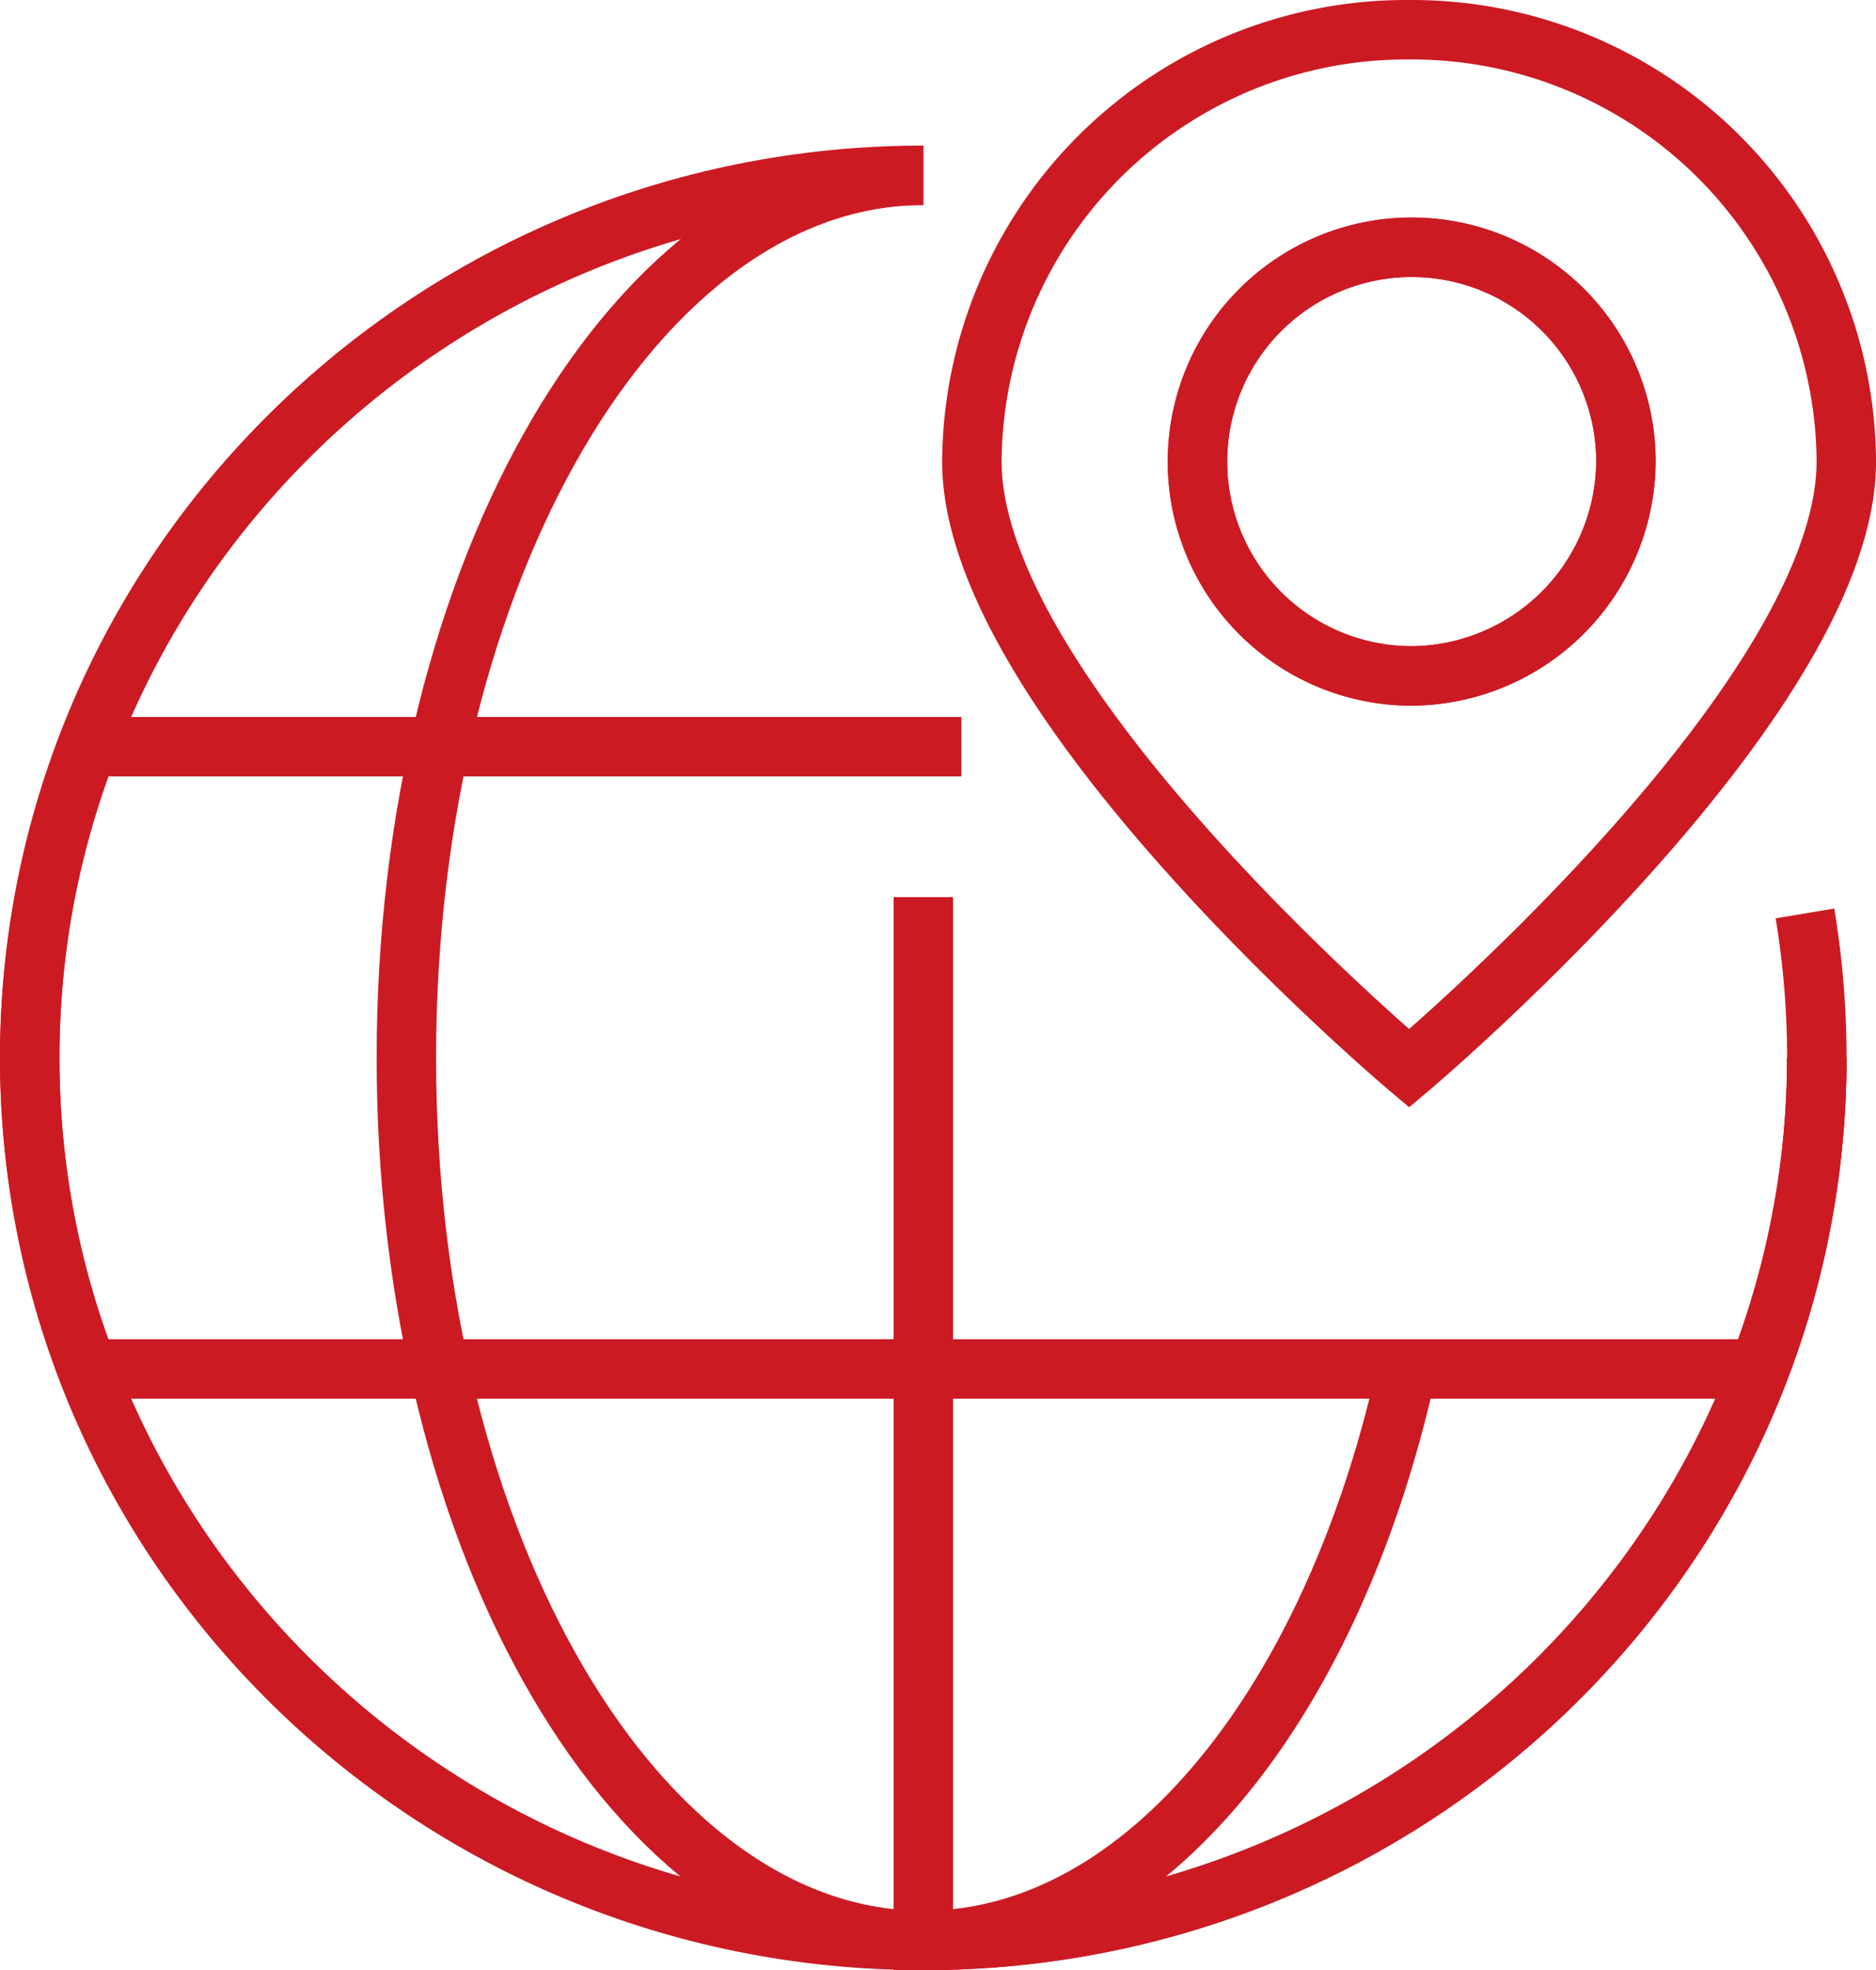
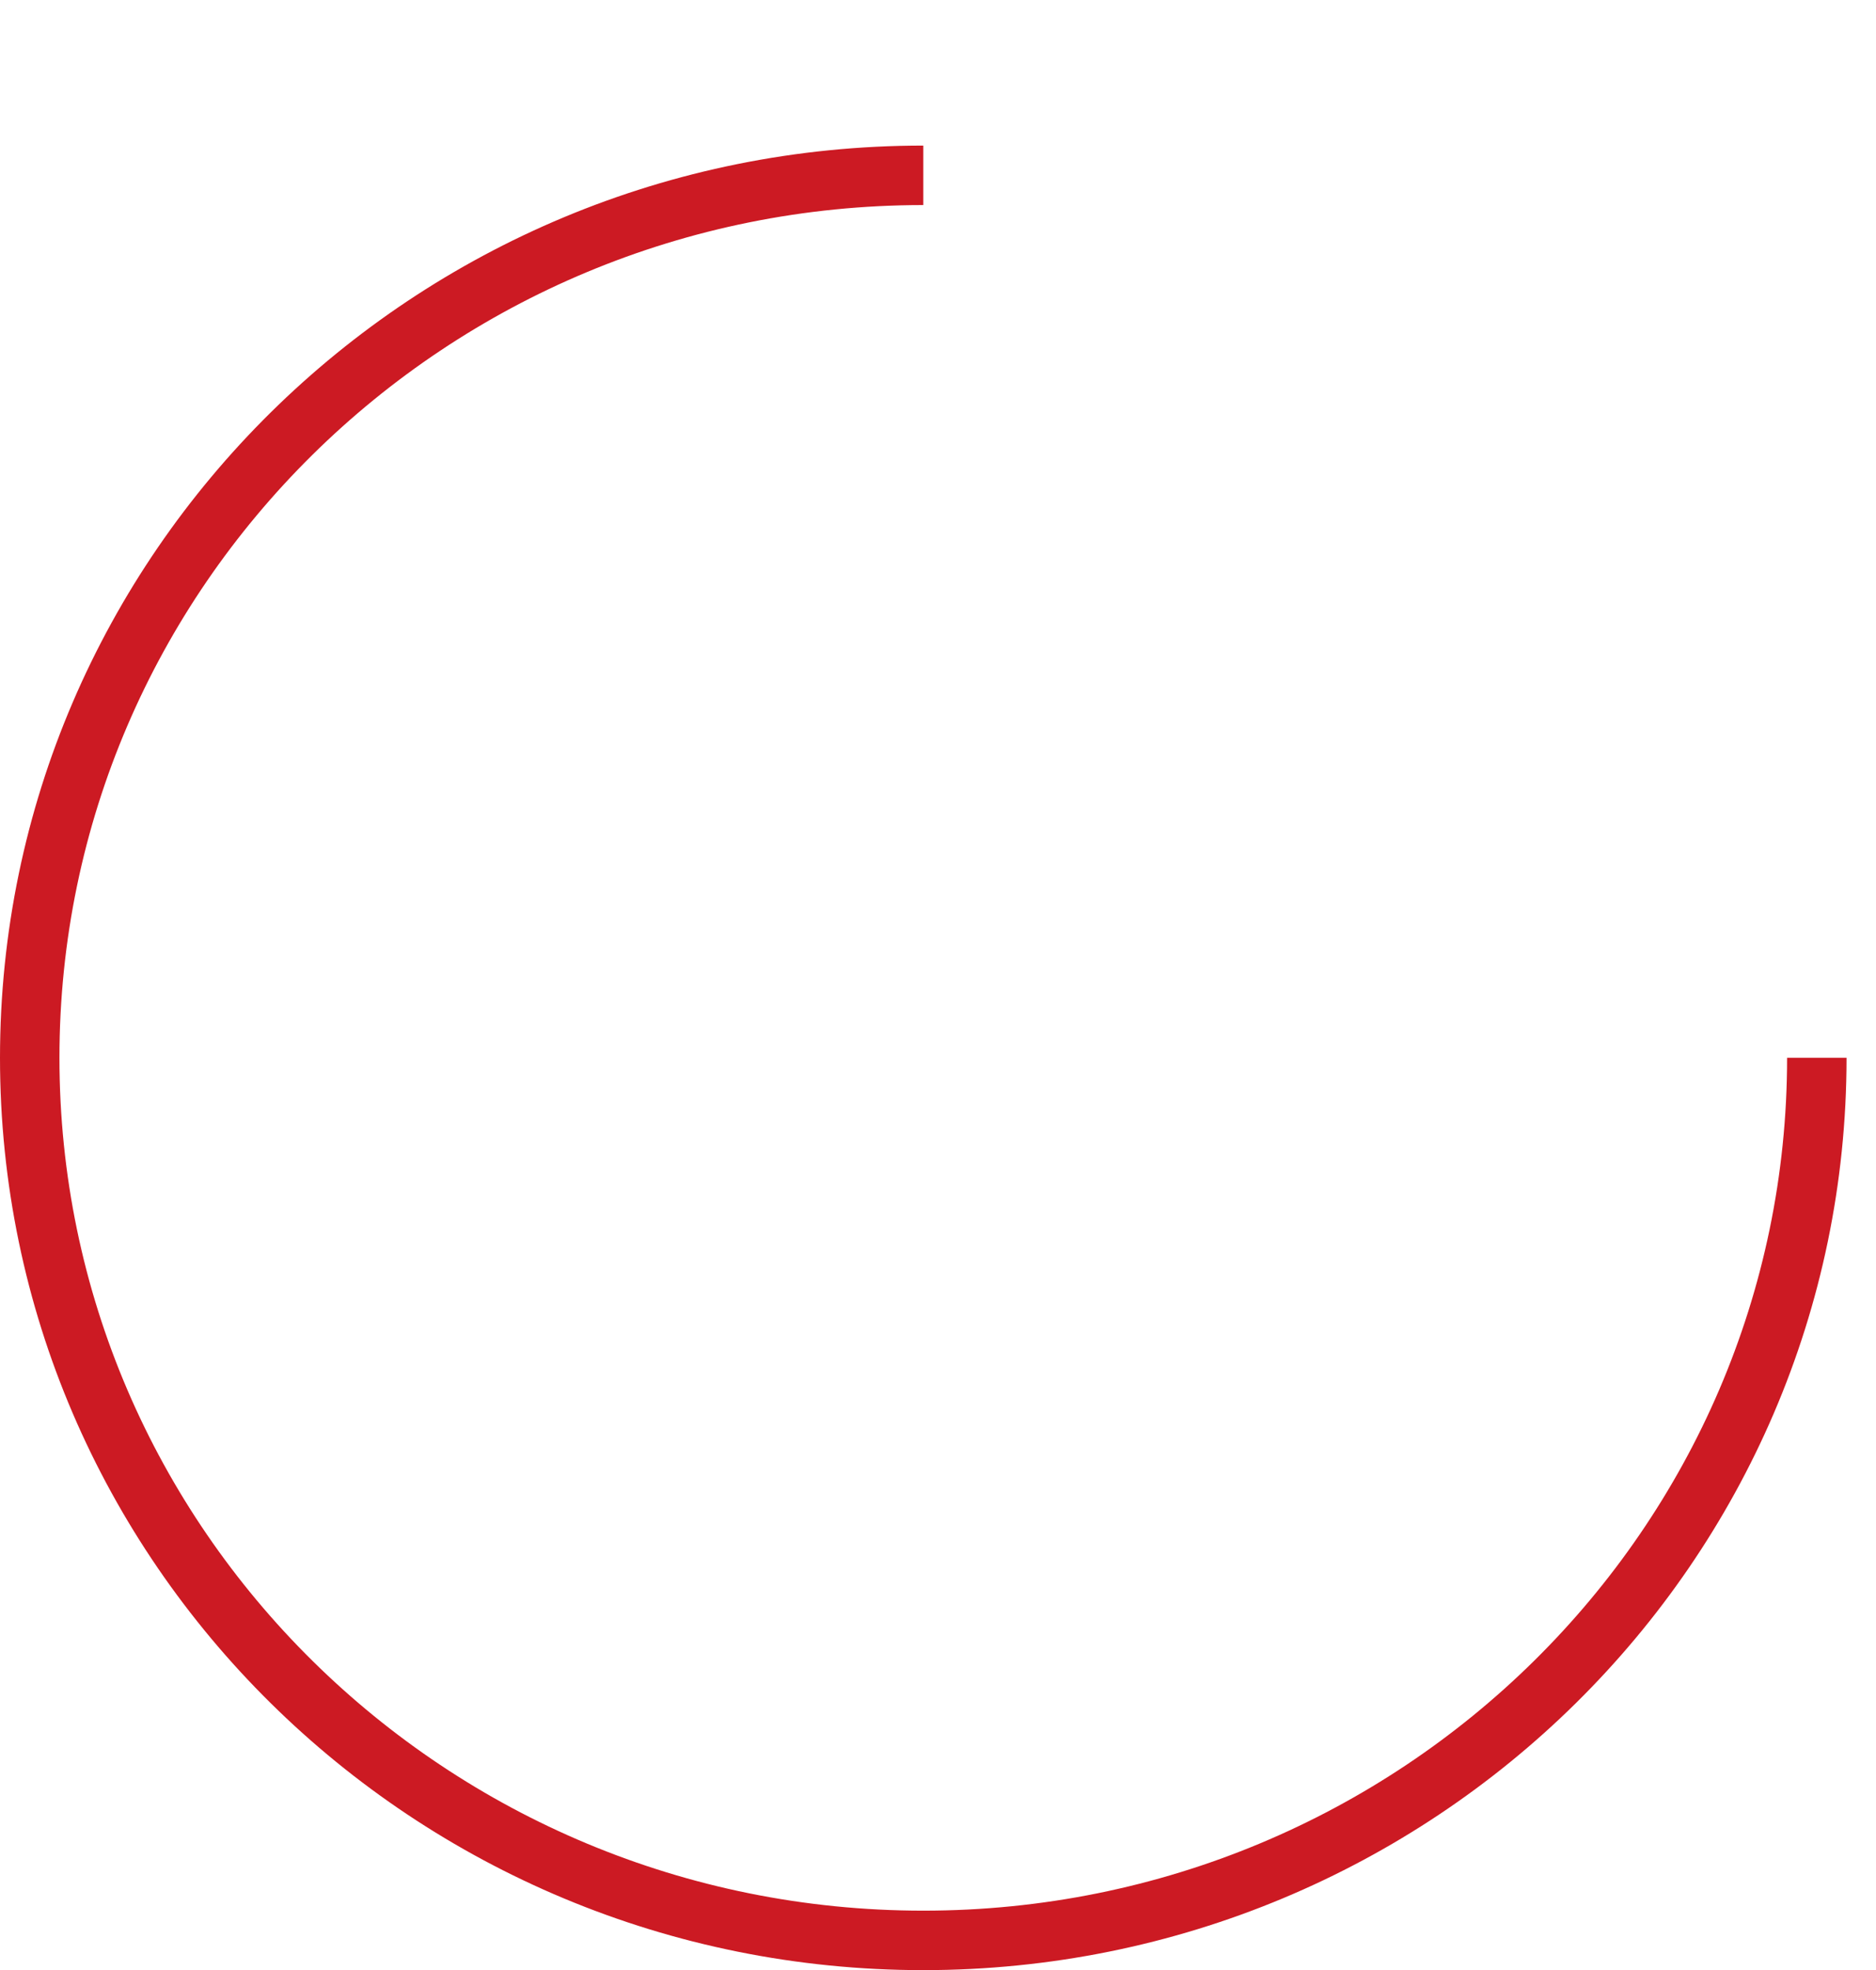
<svg xmlns="http://www.w3.org/2000/svg" width="126.231" height="132.506" viewBox="0 0 126.231 132.506">
  <g id="_1453935_contact_court_destination_gps_lawyer_icon" data-name="1453935_contact_court_destination_gps_lawyer_icon" transform="translate(-3.028)">
    <g id="Group_1998" data-name="Group 1998" transform="translate(5.028 11.795)">
      <path id="Path_42816" data-name="Path 42816" d="M125.277,70.8c0,32.781-26.923,59.358-60.122,59.358S5.028,103.585,5.028,70.8s26.92-59.352,60.127-59.352" transform="translate(-5.028 -11.452)" fill="none" stroke="#cc1a23" stroke-width="4" />
-       <path id="Path_42817" data-name="Path 42817" d="M96.917,91.229c-4.876,22.719-17.66,38.933-32.65,38.933-19.212,0-34.785-26.578-34.785-59.358S45.055,11.452,64.267,11.452" transform="translate(-4.139 -11.452)" fill="none" stroke="#cc1a23" stroke-width="4" />
-       <path id="Path_42818" data-name="Path 42818" d="M63.047,58.292V128.46c33.2,0,60.122-26.578,60.122-59.358a58.728,58.728,0,0,0-.8-9.713" transform="translate(-2.92 -9.75)" fill="none" stroke="#cc1a23" stroke-width="4" />
-       <path id="Path_42819" data-name="Path 42819" d="M67.719,48.529H8.944a57.918,57.918,0,0,0-.008,41.85H121.363a58.44,58.44,0,0,0,3.914-20.923" transform="translate(-5.028 -10.105)" fill="none" stroke="#cc1a23" stroke-width="4" />
    </g>
    <g id="Group_1999" data-name="Group 1999" transform="translate(68.42 2)">
-       <path id="Path_42820" data-name="Path 42820" d="M95.62,2A29.229,29.229,0,0,0,66.2,31.039c0,16.05,29.423,40.814,29.423,40.814s29.416-24.764,29.416-40.814A29.226,29.226,0,0,0,95.62,2Zm0,43.459a14.415,14.415,0,1,1,14.59-14.421A14.515,14.515,0,0,1,95.62,45.459Z" transform="translate(-66.197 -2)" fill="none" stroke="#cc1a23" stroke-width="4" />
-       <path id="Path_42821" data-name="Path 42821" d="M95.1,44.946a14.415,14.415,0,1,1,14.59-14.421A14.515,14.515,0,0,1,95.1,44.946Z" transform="translate(-65.678 -1.487)" fill="none" stroke="#cc1a23" stroke-width="4" />
-     </g>
+       </g>
  </g>
</svg>